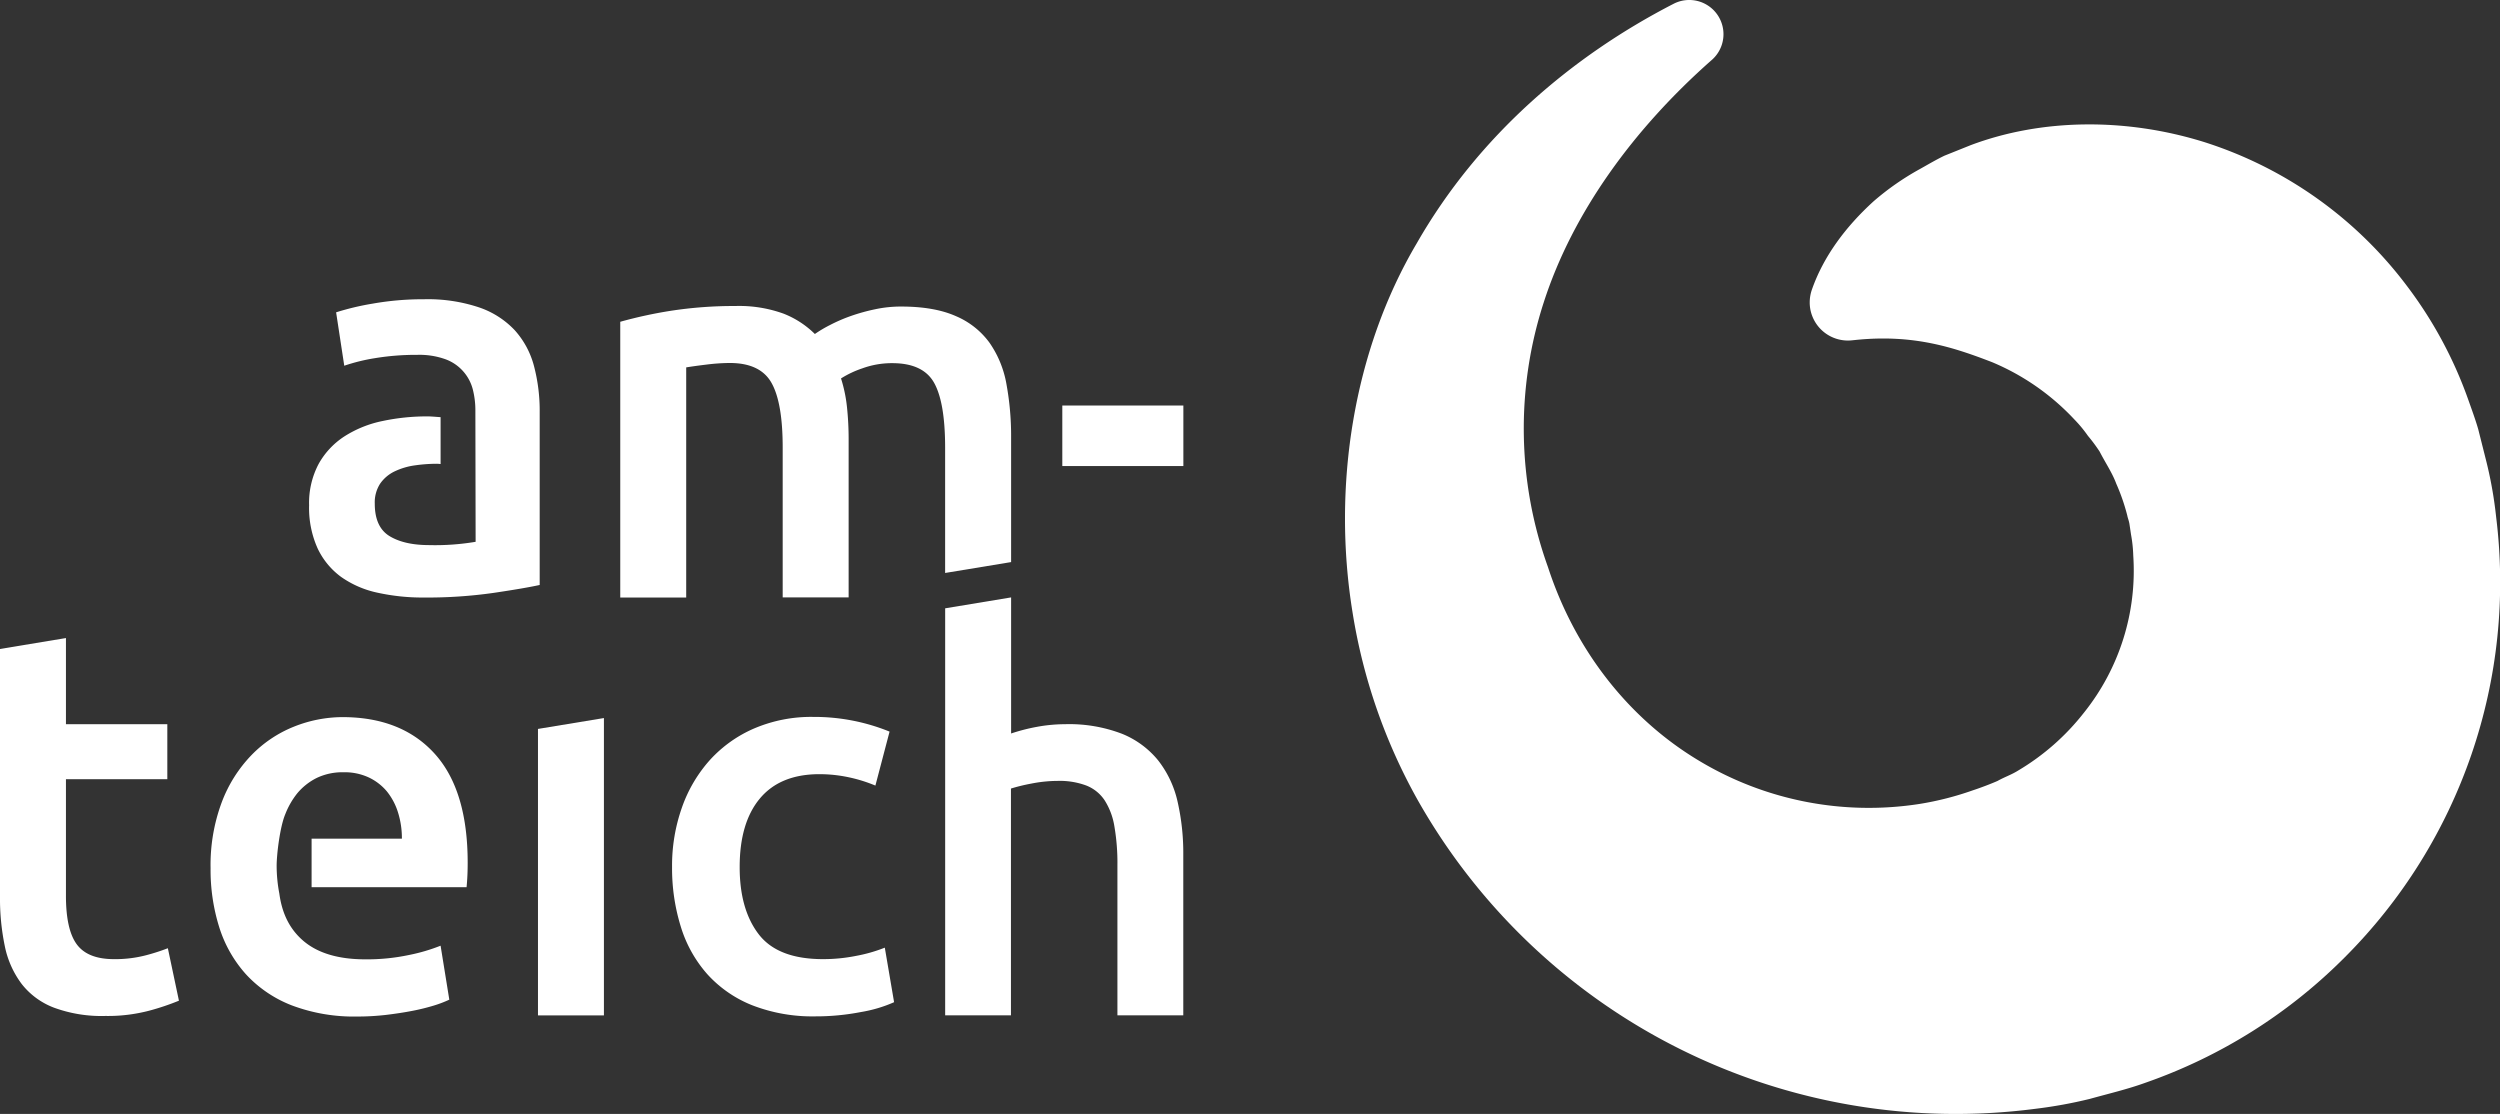
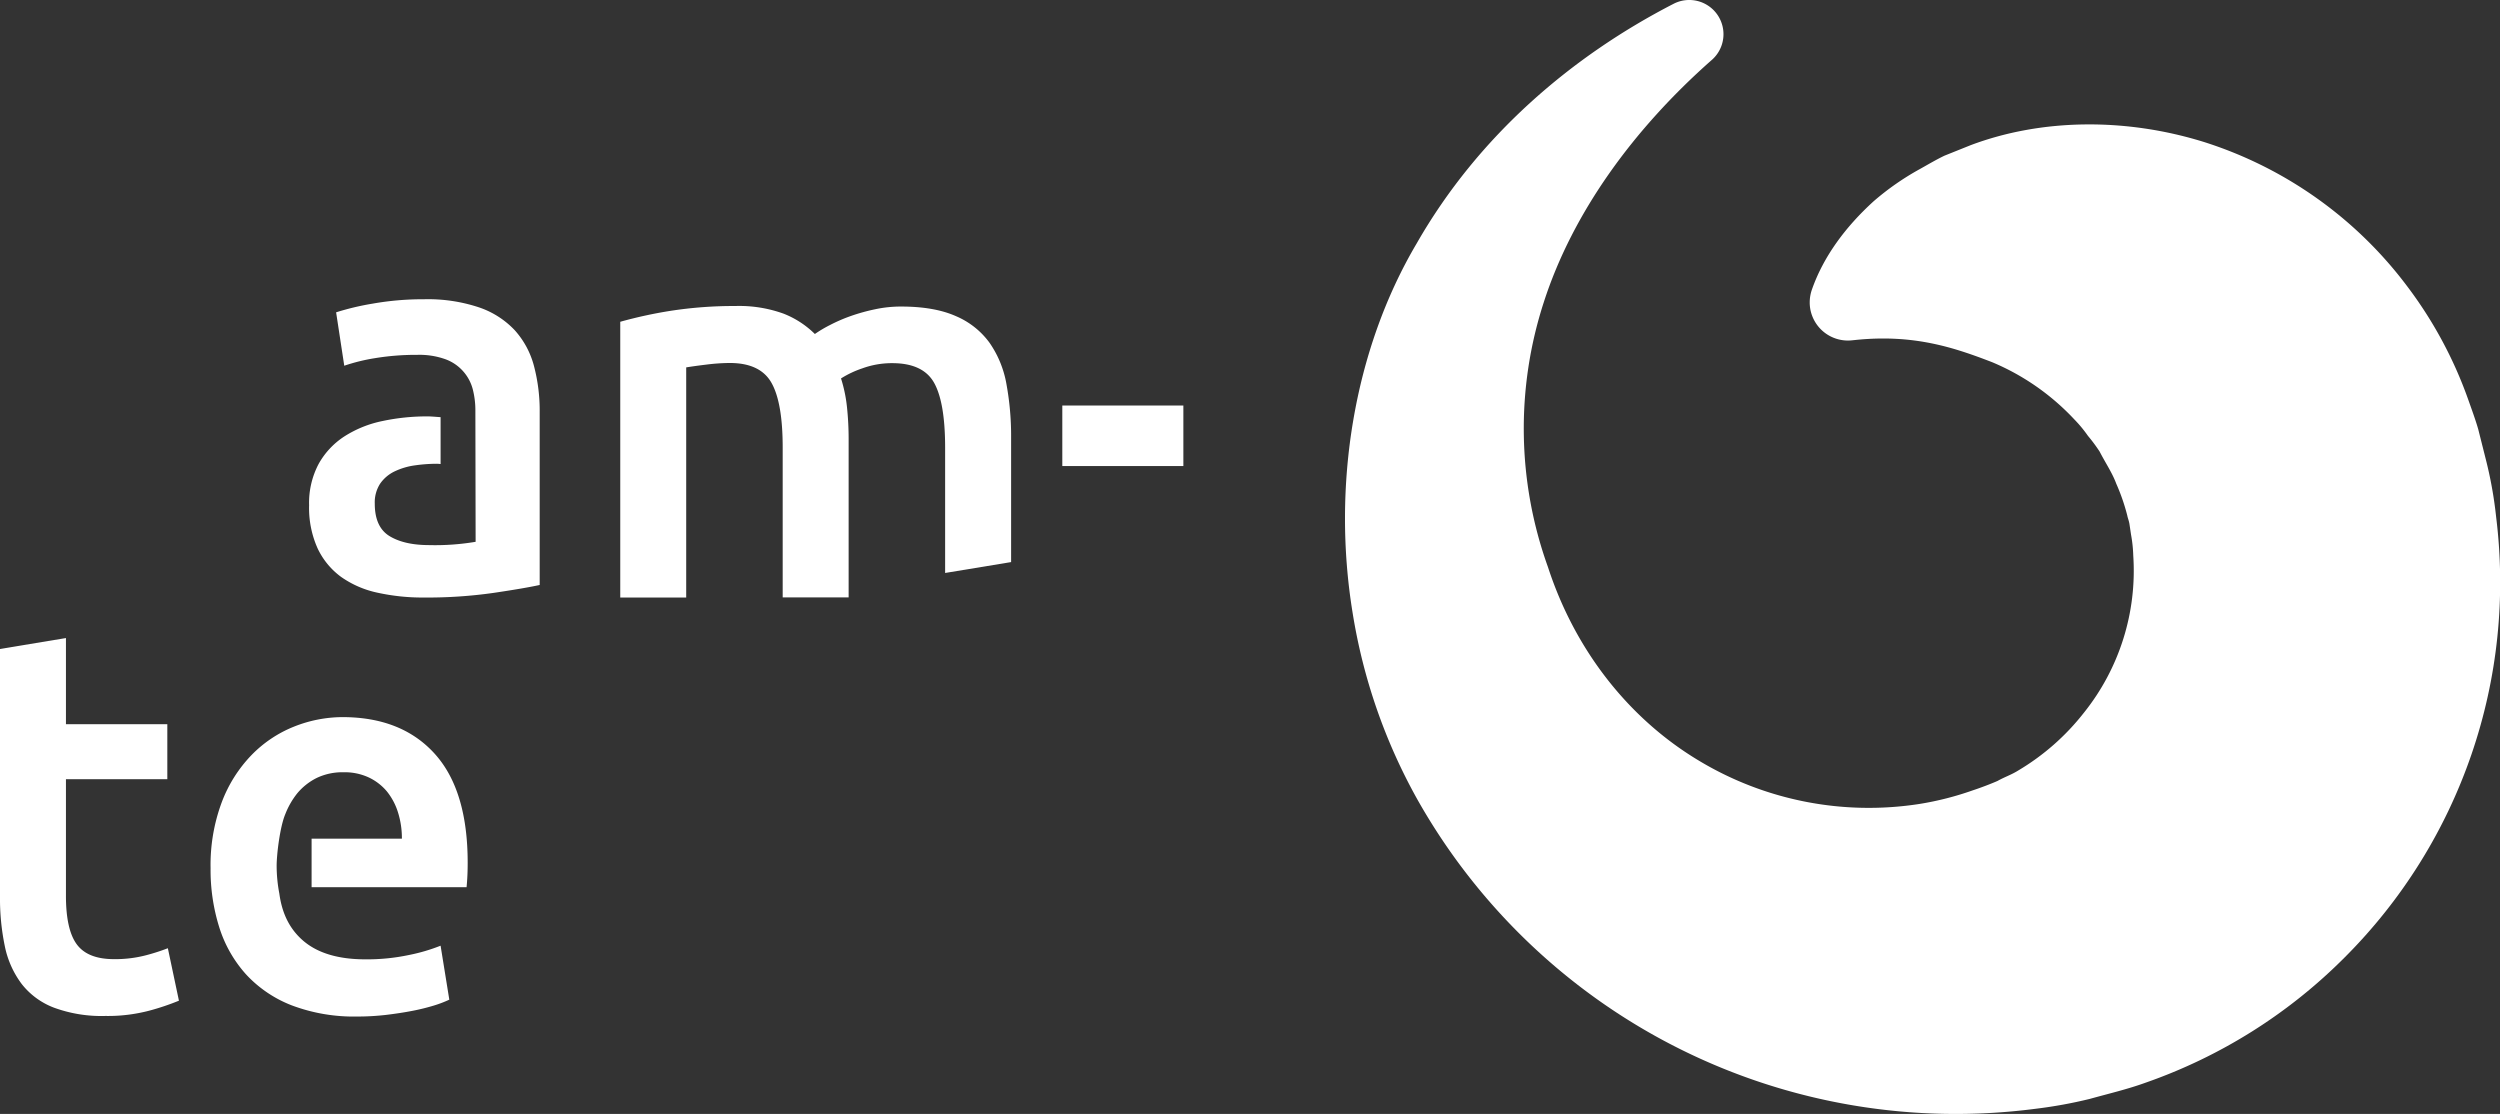
<svg xmlns="http://www.w3.org/2000/svg" id="Ebene_1" data-name="Ebene 1" viewBox="0 0 613.78 273.49">
  <rect x="0" y="0" width="613.78" height="273.49" fill="#333333" stroke="none" />
  <defs>
    <style>.cls-1{fill:#fff;}</style>
  </defs>
  <polygon class="cls-1" points="41.08 177.8 16.19 177.8 16.19 156.65 0 159.33 0 191.31 41.08 191.31 41.08 177.8" />
  <path class="cls-1" d="M35.8,234.54a29.9,29.9,0,0,1-7.83.94q-6.43,0-9.11-3.62t-2.67-12v-30H0V220a57.56,57.56,0,0,0,1.2,12.38,23,23,0,0,0,4.15,9.23,18.33,18.33,0,0,0,8,5.82,33.85,33.85,0,0,0,12.51,2,40,40,0,0,0,10.71-1.28,60,60,0,0,0,7.36-2.47L41.21,232.8A50.16,50.16,0,0,1,35.8,234.54Z" />
  <path class="cls-1" d="M84.17,176.06a32.36,32.36,0,0,0-12,2.34,30.08,30.08,0,0,0-10.44,7,33.75,33.75,0,0,0-7.29,11.57,44,44,0,0,0-2.74,16.2,47,47,0,0,0,2.14,14.52,31.2,31.2,0,0,0,6.55,11.51,30,30,0,0,0,11.24,7.63,43.16,43.16,0,0,0,16.06,2.74,61.25,61.25,0,0,0,7.09-.4c2.32-.28,4.49-.61,6.49-1a51.81,51.81,0,0,0,5.36-1.33,28.35,28.35,0,0,0,3.68-1.41l-2.14-13.25a44.5,44.5,0,0,1-7.7,2.27,49.86,49.86,0,0,1-10.77,1.08q-10,0-15.33-4.63c-3.22-2.8-5.13-6.58-5.79-11.52a36.41,36.41,0,0,1-.66-6.84c0-2.72.8-9.5,2.11-12.62a19.44,19.44,0,0,1,3-5.21A14.8,14.8,0,0,1,77.75,191a14.57,14.57,0,0,1,6.56-1.4,14,14,0,0,1,6.22,1.27A13,13,0,0,1,95,194.32a15.56,15.56,0,0,1,2.74,5.22,21.14,21.14,0,0,1,.93,6.36H76.5v11.91h38.05c.09-.89.16-1.89.21-3s.06-2.12.06-3q0-17.81-8.1-26.76T84.17,176.06Z" />
-   <path class="cls-1" d="M210.23,234.67a41.13,41.13,0,0,1-8.16.81q-11.1,0-15.79-6.1t-4.68-16.52q0-10.85,4.94-16.79t14.46-6a34.44,34.44,0,0,1,7.56.8,36.61,36.61,0,0,1,6.36,2l3.48-13.25a49,49,0,0,0-18.74-3.61,35.58,35.58,0,0,0-14.45,2.81,31.59,31.59,0,0,0-10.91,7.76,34.55,34.55,0,0,0-6.89,11.71A42.83,42.83,0,0,0,165,212.86a48.28,48.28,0,0,0,2.15,14.66,31.42,31.42,0,0,0,6.49,11.64,29.59,29.59,0,0,0,11,7.63,40.83,40.83,0,0,0,15.6,2.74,57.8,57.8,0,0,0,11.17-1.07,33.49,33.49,0,0,0,8.1-2.41l-2.28-13.39A37.26,37.26,0,0,1,210.23,234.67Z" />
-   <polygon class="cls-1" points="132.08 249.29 148.27 249.29 148.27 176.29 132.08 178.96 132.08 249.29" />
-   <path class="cls-1" d="M232.05,249.27V149.35l16.19-2.68v33.41a45.72,45.72,0,0,1,6.22-1.61,38.44,38.44,0,0,1,7-.67,36.25,36.25,0,0,1,14,2.35,22.06,22.06,0,0,1,8.89,6.55,25.46,25.46,0,0,1,4.76,10.11,56.93,56.93,0,0,1,1.4,13.11v39.35H274.34v-36.8a53.15,53.15,0,0,0-.74-9.57,16.91,16.91,0,0,0-2.41-6.43,9.65,9.65,0,0,0-4.48-3.61,18.64,18.64,0,0,0-7-1.14,33.89,33.89,0,0,0-6.56.67,44.76,44.76,0,0,0-4.95,1.21v55.67Z" />
  <path class="cls-1" d="M612.84,127a100.87,100.87,0,0,0-2.61-14.49l-1.79-7.11c-.69-2.4-1.65-5-2.51-7.43a103.21,103.21,0,0,0-15-27.77A100.27,100.27,0,0,0,541.23,34.9c-19.19-6-39.87-5.85-57.41.74l-6.43,2.58c-2.08,1-4.08,2.19-6.05,3.29A65.62,65.62,0,0,0,460,49.41c-6.87,6.26-12.32,13.53-15.18,21.76a9.62,9.62,0,0,0-.47,4,9.38,9.38,0,0,0,10.27,8.39l1.07-.11c14.24-1.43,24.06,1.87,33.4,5.47A58.61,58.61,0,0,1,509.3,103a31.78,31.78,0,0,1,3.31,4,40.55,40.55,0,0,1,2.87,3.86c1.47,2.86,3.1,5.21,4.09,7.9a48.67,48.67,0,0,1,2.7,7.8c.14.71.39,1.24.53,2.06l.39,2.61a33.61,33.61,0,0,1,.55,5.17A55.74,55.74,0,0,1,511.61,175a58.12,58.12,0,0,1-16.15,14.19c-1.58,1-3.38,1.6-5.06,2.55-1.83.79-4,1.62-6.09,2.31a74.43,74.43,0,0,1-13,3.32,80.85,80.85,0,0,1-54.49-10.79c-17-10.27-30.16-27-36.78-47.37a100.31,100.31,0,0,1-1-65.07c7.11-22,22-42.43,41.12-59.33l.14-.12A8.4,8.4,0,0,0,410.87.94C386,13.75,363,33.22,347.81,59.77,332.28,86.06,327,119.41,332.09,150.5A138.75,138.75,0,0,0,348,196.31a151.74,151.74,0,0,0,151.82,75.9,112.22,112.22,0,0,0,13.26-2.42c4.58-1.28,9.25-2.36,13.75-4a128.82,128.82,0,0,0,48.9-30.82A130.16,130.16,0,0,0,612.84,127Z" />
  <path class="cls-1" d="M126.39,81.09a21.52,21.52,0,0,0-8.77-5.62,39.61,39.61,0,0,0-13.52-2,70.71,70.71,0,0,0-12.58,1.07,64.34,64.34,0,0,0-9,2.14l2,13.11a45.8,45.8,0,0,1,7.62-1.87,61.81,61.81,0,0,1,10.3-.8,19,19,0,0,1,6.9,1.07,10.73,10.73,0,0,1,6.76,7.5,20.78,20.78,0,0,1,.61,4.92l.06,32.41a59.79,59.79,0,0,1-11.38.81q-6.15,0-9.77-2.22t-3.61-8a8.43,8.43,0,0,1,1.33-4.88,9.05,9.05,0,0,1,3.55-3,16.71,16.71,0,0,1,5-1.48,38.29,38.29,0,0,1,5.41-.39c.32,0,.56.05.87.06V102.42c-1.1-.07-2.24-.19-3.28-.19a52.32,52.32,0,0,0-11,1.14,27.66,27.66,0,0,0-9.29,3.74,19.18,19.18,0,0,0-6.36,6.77,20.4,20.4,0,0,0-2.35,10.17,24.19,24.19,0,0,0,2.08,10.57,18.39,18.39,0,0,0,5.75,7,24.19,24.19,0,0,0,8.9,3.88,51.43,51.43,0,0,0,11.51,1.2,115.14,115.14,0,0,0,17.06-1.14q7.56-1.12,11.31-1.94V101.16a43.12,43.12,0,0,0-1.4-11.3A21.15,21.15,0,0,0,126.39,81.09Z" />
  <rect class="cls-1" x="260.81" y="99.56" width="29.72" height="14.86" />
  <path class="cls-1" d="M248.24,138V107.33a70.37,70.37,0,0,0-1.14-13,25.43,25.43,0,0,0-4.16-10.18,19.71,19.71,0,0,0-8.29-6.55q-5.28-2.34-13.45-2.34a30.26,30.26,0,0,0-6.36.67,47,47,0,0,0-6,1.67,39.68,39.68,0,0,0-5.09,2.21A30.63,30.63,0,0,0,200.06,82a22.78,22.78,0,0,0-7.7-5,32,32,0,0,0-11.84-1.87,101.9,101.9,0,0,0-16,1.2A109.35,109.35,0,0,0,152.28,79v67.71h16.19V90.2c1.08-.18,2.68-.41,4.82-.67a47.36,47.36,0,0,1,5.89-.41c5,0,8.41,1.64,10.24,4.89s2.74,8.55,2.74,15.86v36.8h16.19V108a75.23,75.23,0,0,0-.4-8,35.5,35.5,0,0,0-1.47-7.09,24.26,24.26,0,0,1,5.22-2.47,21.21,21.21,0,0,1,7.36-1.28c5.08,0,8.52,1.64,10.31,4.89s2.67,8.55,2.67,15.86v30.76Z" />
</svg>